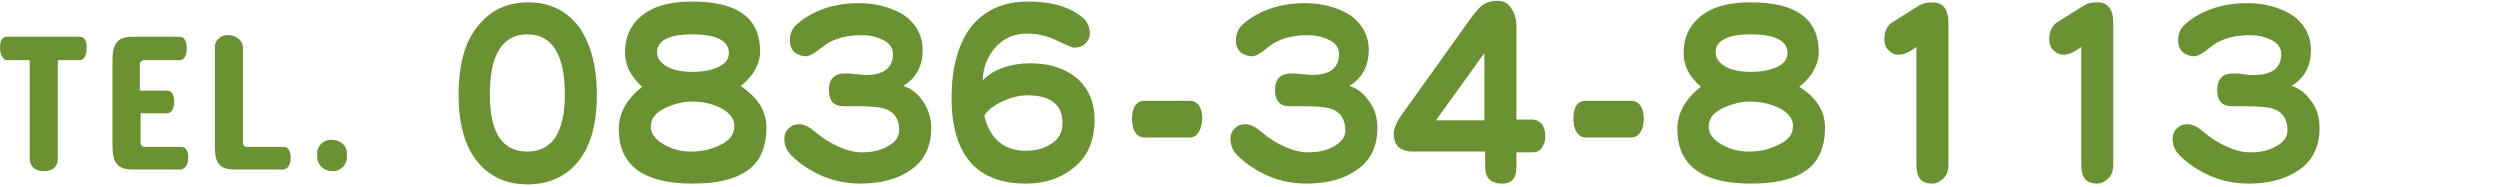
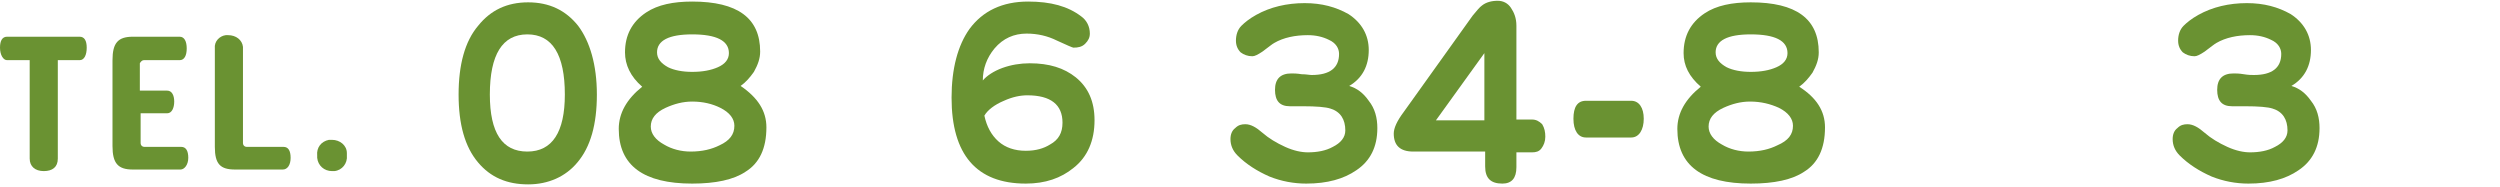
<svg xmlns="http://www.w3.org/2000/svg" version="1.1" id="レイヤー_1" x="0px" y="0px" viewBox="0 0 320 23.9" style="enable-background:new 0 0 320 23.9;" xml:space="preserve">
  <style type="text/css">
	.st0{fill:#6A9232;}
	.st1{enable-background:new    ;}
</style>
  <g>
    <path class="st0" d="M10.2,7.7H7.4v12.6c0,1.1-0.7,1.6-1.8,1.6s-1.8-0.6-1.8-1.6V7.7H0.9C0.4,7.7,0,7,0,6.1s0.3-1.4,0.9-1.4h9.3   c0.6,0,0.9,0.5,0.9,1.4S10.8,7.7,10.2,7.7z" />
    <path class="st0" d="M23.1,21.7H17c-1.9,0-2.6-0.8-2.6-3v-11c0-2.2,0.7-3,2.6-3h6c0.6,0,0.9,0.6,0.9,1.5S23.6,7.7,23,7.7h-4.6   c-0.2,0-0.4,0.2-0.5,0.4v0.1v3.4h3.5c0.6,0,0.9,0.6,0.9,1.4s-0.3,1.5-0.9,1.5H18v3.8c0,0.3,0.2,0.5,0.5,0.5h4.7   c0.6,0,0.9,0.5,0.9,1.4S23.6,21.7,23.1,21.7z" />
    <path class="st0" d="M36.2,21.7h-6.1c-1.9,0-2.6-0.7-2.6-2.9V6.2c-0.1-0.9,0.6-1.6,1.4-1.7c0.1,0,0.2,0,0.3,0c1,0,1.8,0.6,1.9,1.5   c0,0.1,0,0.2,0,0.3v12c0,0.3,0.2,0.5,0.5,0.5h4.7c0.6,0,0.9,0.5,0.9,1.4S36.8,21.7,36.2,21.7z" />
    <path class="st0" d="M42.5,21.9c-1,0-1.8-0.7-1.9-1.7c0-0.1,0-0.2,0-0.3c-0.1-1,0.5-1.8,1.5-2c0.1,0,0.3,0,0.4,0   c1,0,1.9,0.7,1.9,1.7c0,0.1,0,0.2,0,0.3c0.1,1-0.6,1.9-1.6,2C42.8,21.9,42.6,21.9,42.5,21.9z" />
-     <path class="st0" d="M152.3,17.6h-5.8c-1,0-1.6-0.9-1.6-2.4s0.6-2.3,1.6-2.3h5.8c1,0,1.6,0.9,1.6,2.3   C153.8,16.6,153.3,17.6,152.3,17.6z" />
    <path class="st0" d="M208.8,17.6H203c-1,0-1.6-0.9-1.6-2.4s0.5-2.3,1.6-2.3h5.8c1,0,1.6,0.9,1.6,2.3   C210.4,16.6,209.8,17.6,208.8,17.6z" />
  </g>
  <g class="st1">
    <path class="st0" d="M76.4,12.1c0,3.8-0.8,6.7-2.5,8.7c-1.5,1.8-3.7,2.8-6.3,2.8c-2.7,0-4.8-0.9-6.4-2.8c-1.7-2-2.5-4.9-2.5-8.7   c0-3.8,0.8-6.8,2.5-8.8c1.6-2,3.7-3,6.4-3c2.7,0,4.8,1,6.4,3C75.5,5.3,76.4,8.3,76.4,12.1z M72.3,12.1c0-5.1-1.6-7.7-4.8-7.7   c-3.2,0-4.8,2.6-4.8,7.7c0,4.9,1.6,7.3,4.8,7.3C70.7,19.4,72.3,16.9,72.3,12.1z" />
    <path class="st0" d="M98.1,16.3c0,2.7-0.9,4.6-2.7,5.7c-1.5,1-3.8,1.5-6.8,1.5c-6.2,0-9.4-2.3-9.4-7c0-2,1-3.8,3-5.4   C80.7,9.8,80,8.3,80,6.7c0-2.2,0.9-3.9,2.7-5.1c1.5-1,3.5-1.4,5.9-1.4c5.8,0,8.7,2.1,8.7,6.4c0,0.9-0.3,1.7-0.8,2.6   c-0.5,0.7-1,1.3-1.7,1.8C97,12.5,98.1,14.2,98.1,16.3z M94,16.1c0-0.9-0.6-1.7-1.8-2.3C91.2,13.3,90,13,88.6,13   c-1.2,0-2.3,0.3-3.4,0.8c-1.3,0.6-1.9,1.4-1.9,2.4c0,0.9,0.6,1.7,1.7,2.3c1,0.6,2.2,0.9,3.4,0.9c1.5,0,2.7-0.3,3.7-0.8   C93.4,18,94,17.2,94,16.1z M93.3,6.8c0-1.6-1.6-2.4-4.7-2.4c-3,0-4.5,0.8-4.5,2.3c0,0.8,0.5,1.4,1.4,1.9c0.8,0.4,1.9,0.6,3.1,0.6   c1.3,0,2.4-0.2,3.3-0.6C92.8,8.2,93.3,7.6,93.3,6.8z" />
-     <path class="st0" d="M119.2,16.4c0,2.4-0.9,4.2-2.7,5.4c-1.6,1.1-3.7,1.7-6.4,1.7c-1.6,0-3.2-0.3-4.7-0.9c-1.6-0.7-3-1.6-4.1-2.7   c-0.6-0.6-0.9-1.3-0.9-2.1c0-0.6,0.2-1.1,0.6-1.4c0.4-0.4,0.8-0.5,1.3-0.5c0.7,0,1.4,0.4,2.2,1.1c0.8,0.7,1.8,1.3,2.9,1.8   c1.1,0.5,2.1,0.7,2.9,0.7c1.2,0,2.3-0.2,3.2-0.7c1-0.5,1.6-1.2,1.6-2.1c0-1.4-0.6-2.4-1.9-2.8c-0.6-0.2-1.8-0.3-3.5-0.3h-1.7   c-1.3,0-1.9-0.7-1.9-2.1c0-1.4,0.7-2.1,2.1-2.1c0.3,0,0.7,0,1.3,0.1c0.6,0,1,0.1,1.3,0.1c2.3,0,3.5-0.9,3.5-2.7   c0-0.7-0.4-1.4-1.3-1.8c-0.8-0.4-1.7-0.6-2.7-0.6c-1.6,0-3.1,0.3-4.3,1c-0.2,0.1-0.7,0.5-1.5,1.1c-0.6,0.4-1,0.6-1.3,0.6   c-0.6,0-1.1-0.2-1.5-0.5c-0.4-0.4-0.6-0.9-0.6-1.5c0-0.7,0.2-1.4,0.7-1.9c0.4-0.4,1-0.9,1.9-1.4c1.8-1,3.9-1.5,6.2-1.5   c2.2,0,4,0.5,5.6,1.4c1.7,1.1,2.6,2.7,2.6,4.6c0,2-0.8,3.6-2.5,4.6c1,0.3,1.8,0.9,2.5,1.9C118.8,13.9,119.2,15.1,119.2,16.4z" />
    <path class="st0" d="M140.1,15.4c0,2.6-0.9,4.7-2.7,6.1c-1.6,1.3-3.6,2-6.1,2c-6.3,0-9.5-3.7-9.5-11c0-3.7,0.8-6.7,2.3-8.8   c1.7-2.3,4.2-3.5,7.5-3.5c2.9,0,5.1,0.6,6.8,1.9c0.7,0.5,1.1,1.3,1.1,2.2c0,0.5-0.2,0.9-0.6,1.3c-0.4,0.4-0.9,0.5-1.5,0.5   c-0.1,0-0.8-0.3-2.1-0.9c-1.2-0.6-2.5-0.9-3.9-0.9c-1.6,0-3,0.6-4.1,1.9c-1,1.2-1.5,2.6-1.5,4.1c0.5-0.6,1.4-1.2,2.5-1.6   c1.1-0.4,2.3-0.6,3.5-0.6c2.5,0,4.4,0.6,5.9,1.8C139.3,11.2,140.1,13,140.1,15.4z M136,15.7c0-2.3-1.5-3.5-4.5-3.5   c-0.9,0-1.9,0.2-3,0.7c-1.2,0.5-2.1,1.2-2.5,1.9c0.3,1.4,0.9,2.5,1.8,3.3c0.9,0.8,2.1,1.2,3.5,1.2c1.3,0,2.3-0.3,3.1-0.8   C135.5,17.9,136,17,136,15.7z" />
  </g>
  <g class="st1">
    <path class="st0" d="M176.3,16.4c0,2.4-0.9,4.2-2.7,5.4c-1.6,1.1-3.7,1.7-6.4,1.7c-1.6,0-3.2-0.3-4.7-0.9c-1.6-0.7-3-1.6-4.1-2.7   c-0.6-0.6-0.9-1.3-0.9-2.1c0-0.6,0.2-1.1,0.6-1.4c0.4-0.4,0.8-0.5,1.3-0.5c0.7,0,1.4,0.4,2.2,1.1c0.8,0.7,1.8,1.3,2.9,1.8   s2.1,0.7,2.9,0.7c1.2,0,2.3-0.2,3.2-0.7c1-0.5,1.6-1.2,1.6-2.1c0-1.4-0.6-2.4-1.9-2.8c-0.6-0.2-1.8-0.3-3.5-0.3h-1.7   c-1.3,0-1.9-0.7-1.9-2.1c0-1.4,0.7-2.1,2.1-2.1c0.3,0,0.7,0,1.3,0.1c0.6,0,1,0.1,1.3,0.1c2.3,0,3.5-0.9,3.5-2.7   c0-0.7-0.4-1.4-1.3-1.8c-0.8-0.4-1.7-0.6-2.7-0.6c-1.6,0-3.1,0.3-4.3,1c-0.2,0.1-0.7,0.5-1.5,1.1c-0.6,0.4-1,0.6-1.3,0.6   c-0.6,0-1.1-0.2-1.5-0.5c-0.4-0.4-0.6-0.9-0.6-1.5c0-0.7,0.2-1.4,0.7-1.9c0.4-0.4,1-0.9,1.9-1.4c1.8-1,3.9-1.5,6.2-1.5   c2.2,0,4,0.5,5.6,1.4c1.7,1.1,2.6,2.7,2.6,4.6c0,2-0.8,3.6-2.5,4.6c1,0.3,1.8,0.9,2.5,1.9C176,13.9,176.3,15.1,176.3,16.4z" />
    <path class="st0" d="M197.8,17.5c0,0.6-0.2,1.1-0.5,1.5c-0.3,0.4-0.7,0.5-1.2,0.5h-2v1.9c0,1.4-0.6,2.1-1.8,2.1   c-1.5,0-2.2-0.7-2.2-2.2v-1.9h-9.2c-1.7,0-2.5-0.8-2.5-2.3c0-0.7,0.4-1.6,1.3-2.8l8.8-12.3c0.5-0.6,0.9-1.1,1.2-1.3   c0.5-0.4,1.2-0.6,2-0.6c0.7,0,1.3,0.3,1.7,0.9c0.4,0.6,0.7,1.3,0.7,2.3v12h2c0.5,0,0.9,0.2,1.3,0.6   C197.7,16.4,197.8,16.9,197.8,17.5z M190,15.4V6.8l-6.2,8.6H190z" />
  </g>
  <g class="st1">
    <path class="st0" d="M233.6,16.3c0,2.7-0.9,4.6-2.7,5.7c-1.5,1-3.8,1.5-6.8,1.5c-6.2,0-9.4-2.3-9.4-7c0-2,1-3.8,3-5.4   c-1.5-1.3-2.2-2.7-2.2-4.3c0-2.2,0.9-3.9,2.7-5.1c1.5-1,3.5-1.4,5.9-1.4c5.8,0,8.7,2.1,8.7,6.4c0,0.9-0.3,1.7-0.8,2.6   c-0.5,0.7-1,1.3-1.7,1.8C232.5,12.5,233.6,14.2,233.6,16.3z M229.5,16.1c0-0.9-0.6-1.7-1.8-2.3c-1.1-0.5-2.3-0.8-3.7-0.8   c-1.2,0-2.3,0.3-3.4,0.8c-1.3,0.6-1.9,1.4-1.9,2.4c0,0.9,0.6,1.7,1.7,2.3c1,0.6,2.2,0.9,3.4,0.9c1.5,0,2.7-0.3,3.7-0.8   C228.9,18,229.5,17.2,229.5,16.1z M228.8,6.8c0-1.6-1.6-2.4-4.7-2.4c-3,0-4.5,0.8-4.5,2.3c0,0.8,0.5,1.4,1.4,1.9   c0.8,0.4,1.9,0.6,3.1,0.6c1.3,0,2.4-0.2,3.3-0.6C228.3,8.2,228.8,7.6,228.8,6.8z" />
-     <path class="st0" d="M249.4,21.1c0,0.7-0.2,1.3-0.6,1.7c-0.4,0.4-0.9,0.7-1.5,0.7c-1.4,0-2-0.8-2-2.4V6c-0.9,0.7-1.6,1-2.3,1   c-0.5,0-0.9-0.2-1.3-0.6c-0.4-0.4-0.5-0.9-0.5-1.4c0-1,0.4-1.8,1.1-2.2l3.2-2c0.6-0.4,1.2-0.5,1.9-0.5c1.3,0,2,0.9,2,2.6V21.1z" />
-     <path class="st0" d="M270.5,21.1c0,0.7-0.2,1.3-0.6,1.7c-0.4,0.4-0.9,0.7-1.5,0.7c-1.4,0-2-0.8-2-2.4V6c-0.9,0.7-1.6,1-2.3,1   c-0.5,0-0.9-0.2-1.3-0.6c-0.4-0.4-0.5-0.9-0.5-1.4c0-1,0.4-1.8,1.1-2.2l3.2-2c0.6-0.4,1.2-0.5,1.9-0.5c1.3,0,2,0.9,2,2.6V21.1z" />
    <path class="st0" d="M296.9,16.4c0,2.4-0.9,4.2-2.7,5.4c-1.6,1.1-3.7,1.7-6.4,1.7c-1.6,0-3.2-0.3-4.7-0.9c-1.6-0.7-3-1.6-4.1-2.7   c-0.6-0.6-0.9-1.3-0.9-2.1c0-0.6,0.2-1.1,0.6-1.4c0.4-0.4,0.8-0.5,1.3-0.5c0.7,0,1.4,0.4,2.2,1.1c0.8,0.7,1.8,1.3,2.9,1.8   c1.1,0.5,2.1,0.7,2.9,0.7c1.2,0,2.3-0.2,3.2-0.7c1-0.5,1.6-1.2,1.6-2.1c0-1.4-0.6-2.4-1.9-2.8c-0.6-0.2-1.8-0.3-3.5-0.3h-1.7   c-1.3,0-1.9-0.7-1.9-2.1c0-1.4,0.7-2.1,2.1-2.1c0.3,0,0.7,0,1.3,0.1s1,0.1,1.3,0.1c2.3,0,3.5-0.9,3.5-2.7c0-0.7-0.4-1.4-1.3-1.8   c-0.8-0.4-1.7-0.6-2.7-0.6c-1.6,0-3.1,0.3-4.3,1c-0.2,0.1-0.7,0.5-1.5,1.1c-0.6,0.4-1,0.6-1.3,0.6c-0.6,0-1.1-0.2-1.5-0.5   c-0.4-0.4-0.6-0.9-0.6-1.5c0-0.7,0.2-1.4,0.7-1.9c0.4-0.4,1-0.9,1.9-1.4c1.8-1,3.9-1.5,6.2-1.5c2.2,0,4,0.5,5.6,1.4   c1.7,1.1,2.6,2.7,2.6,4.6c0,2-0.8,3.6-2.5,4.6c1,0.3,1.8,0.9,2.5,1.9C296.6,13.9,296.9,15.1,296.9,16.4z" />
  </g>
</svg>